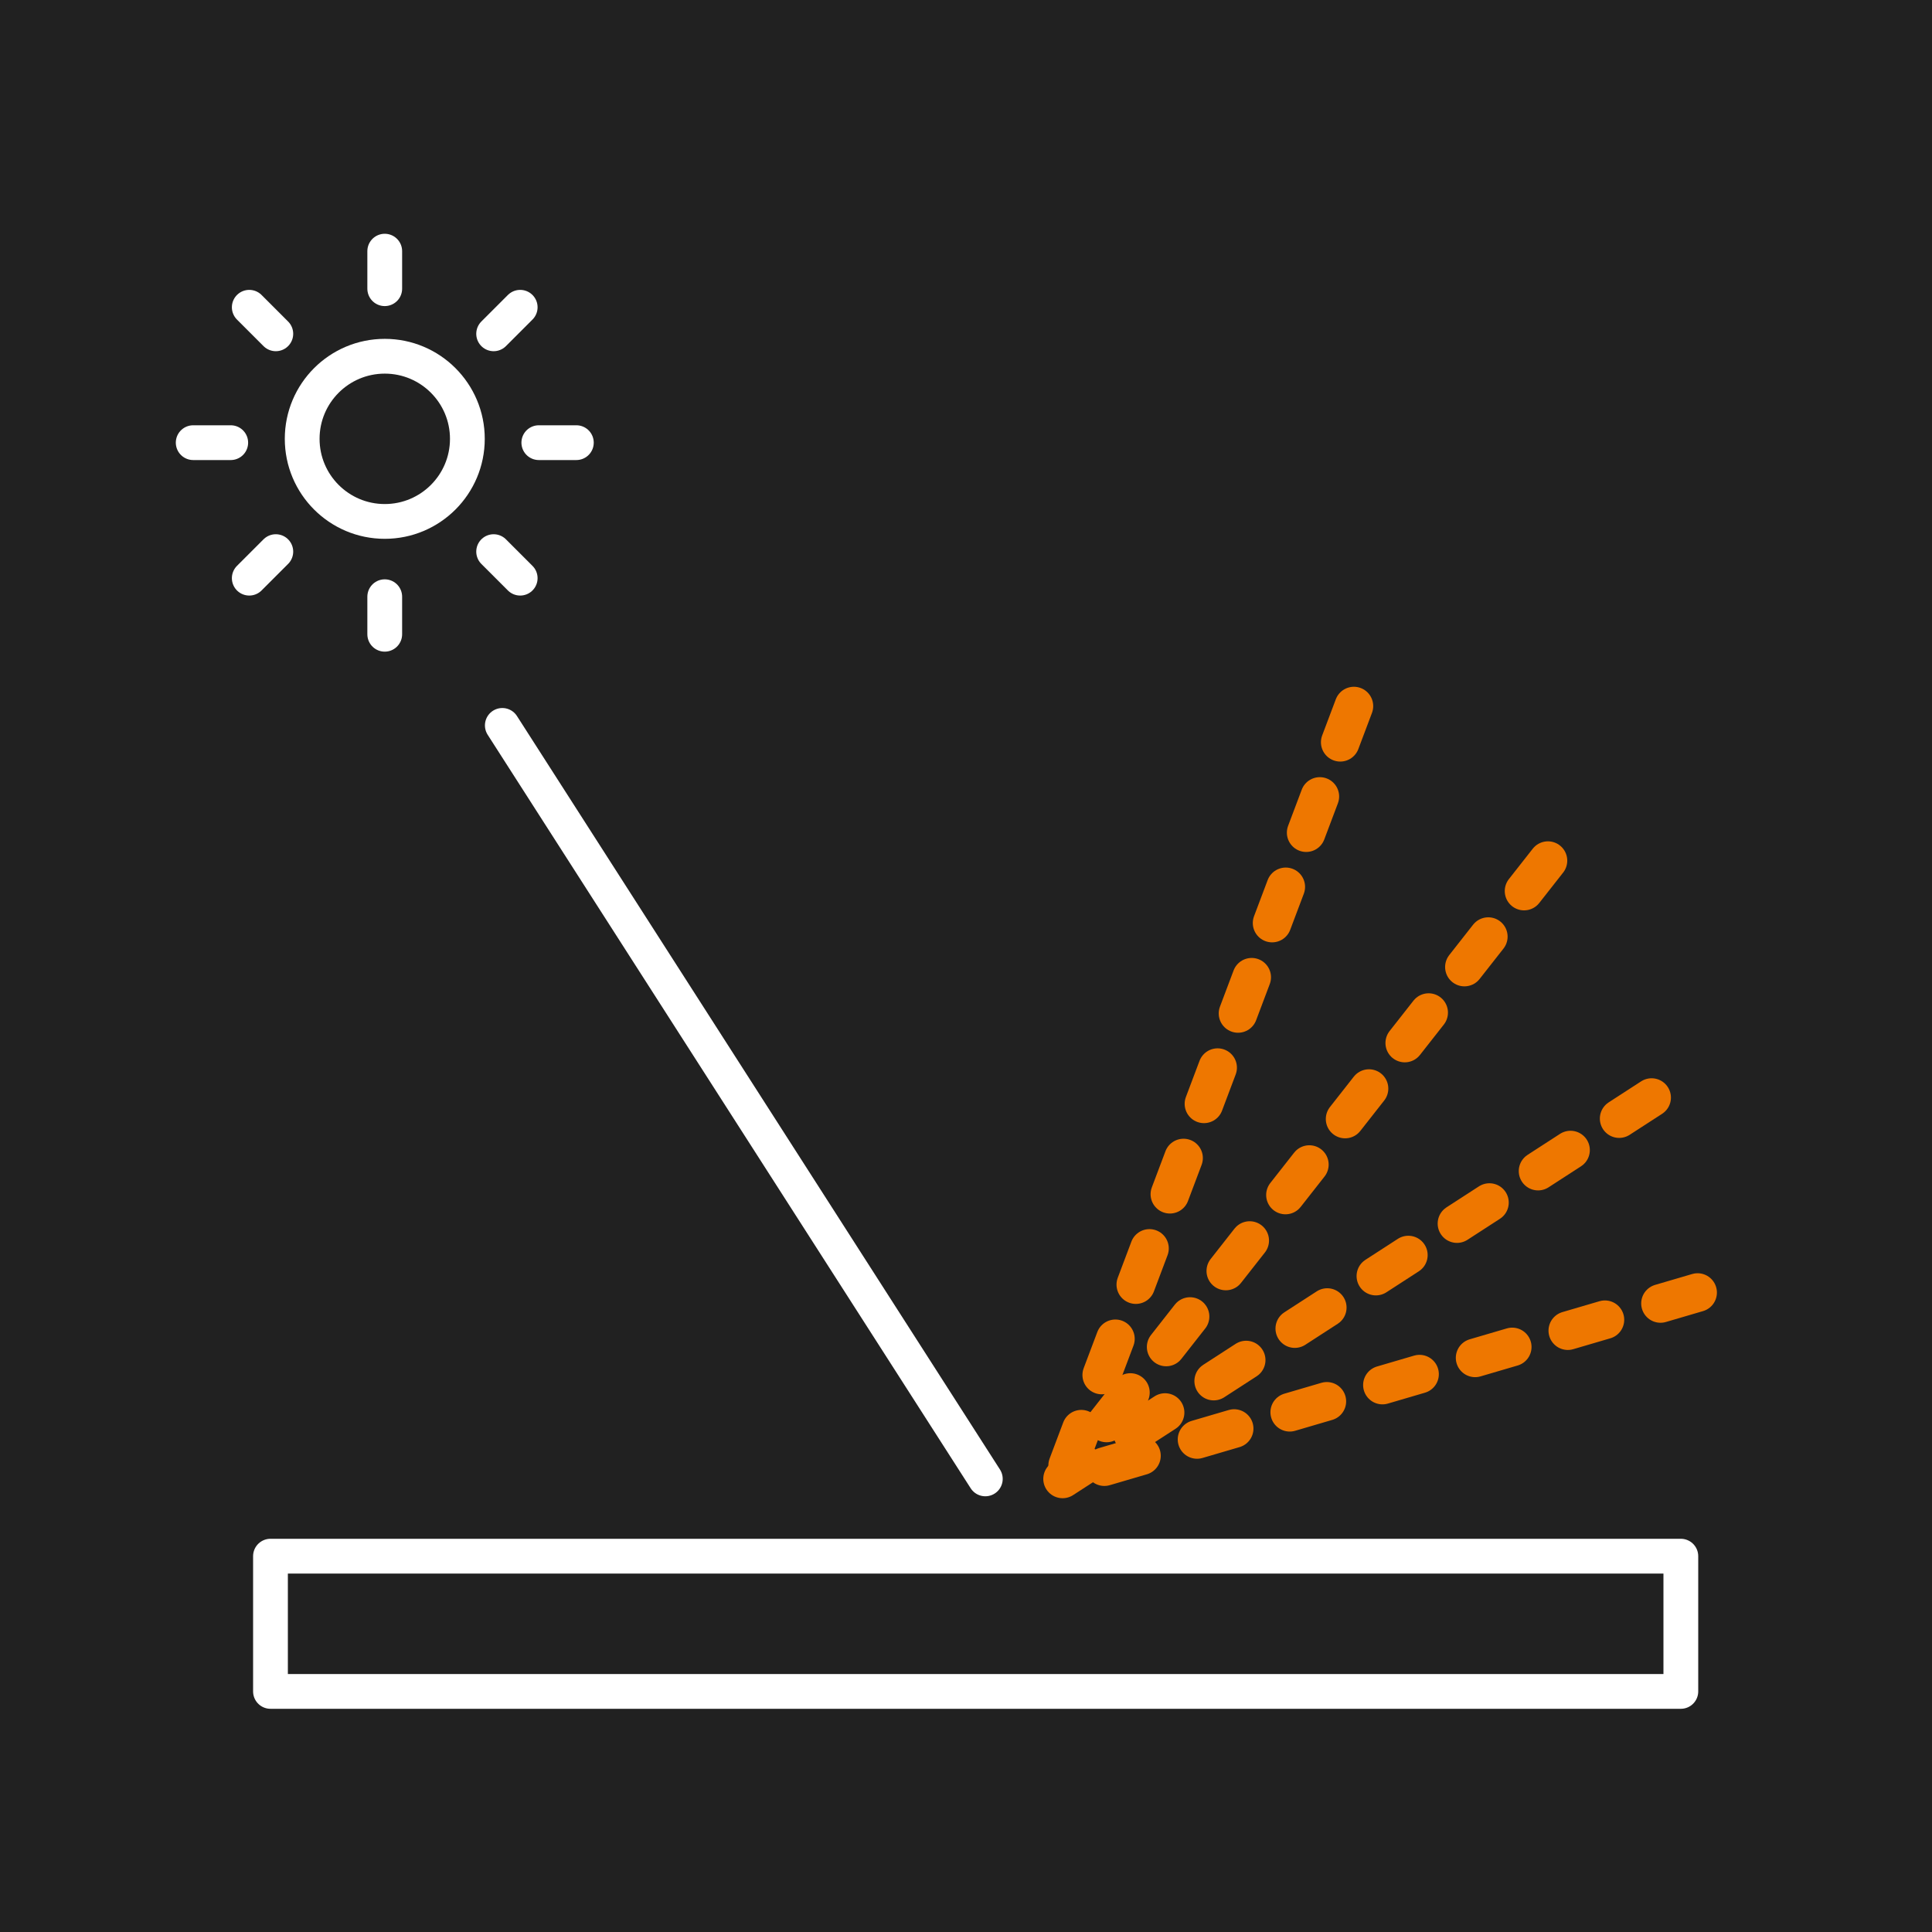
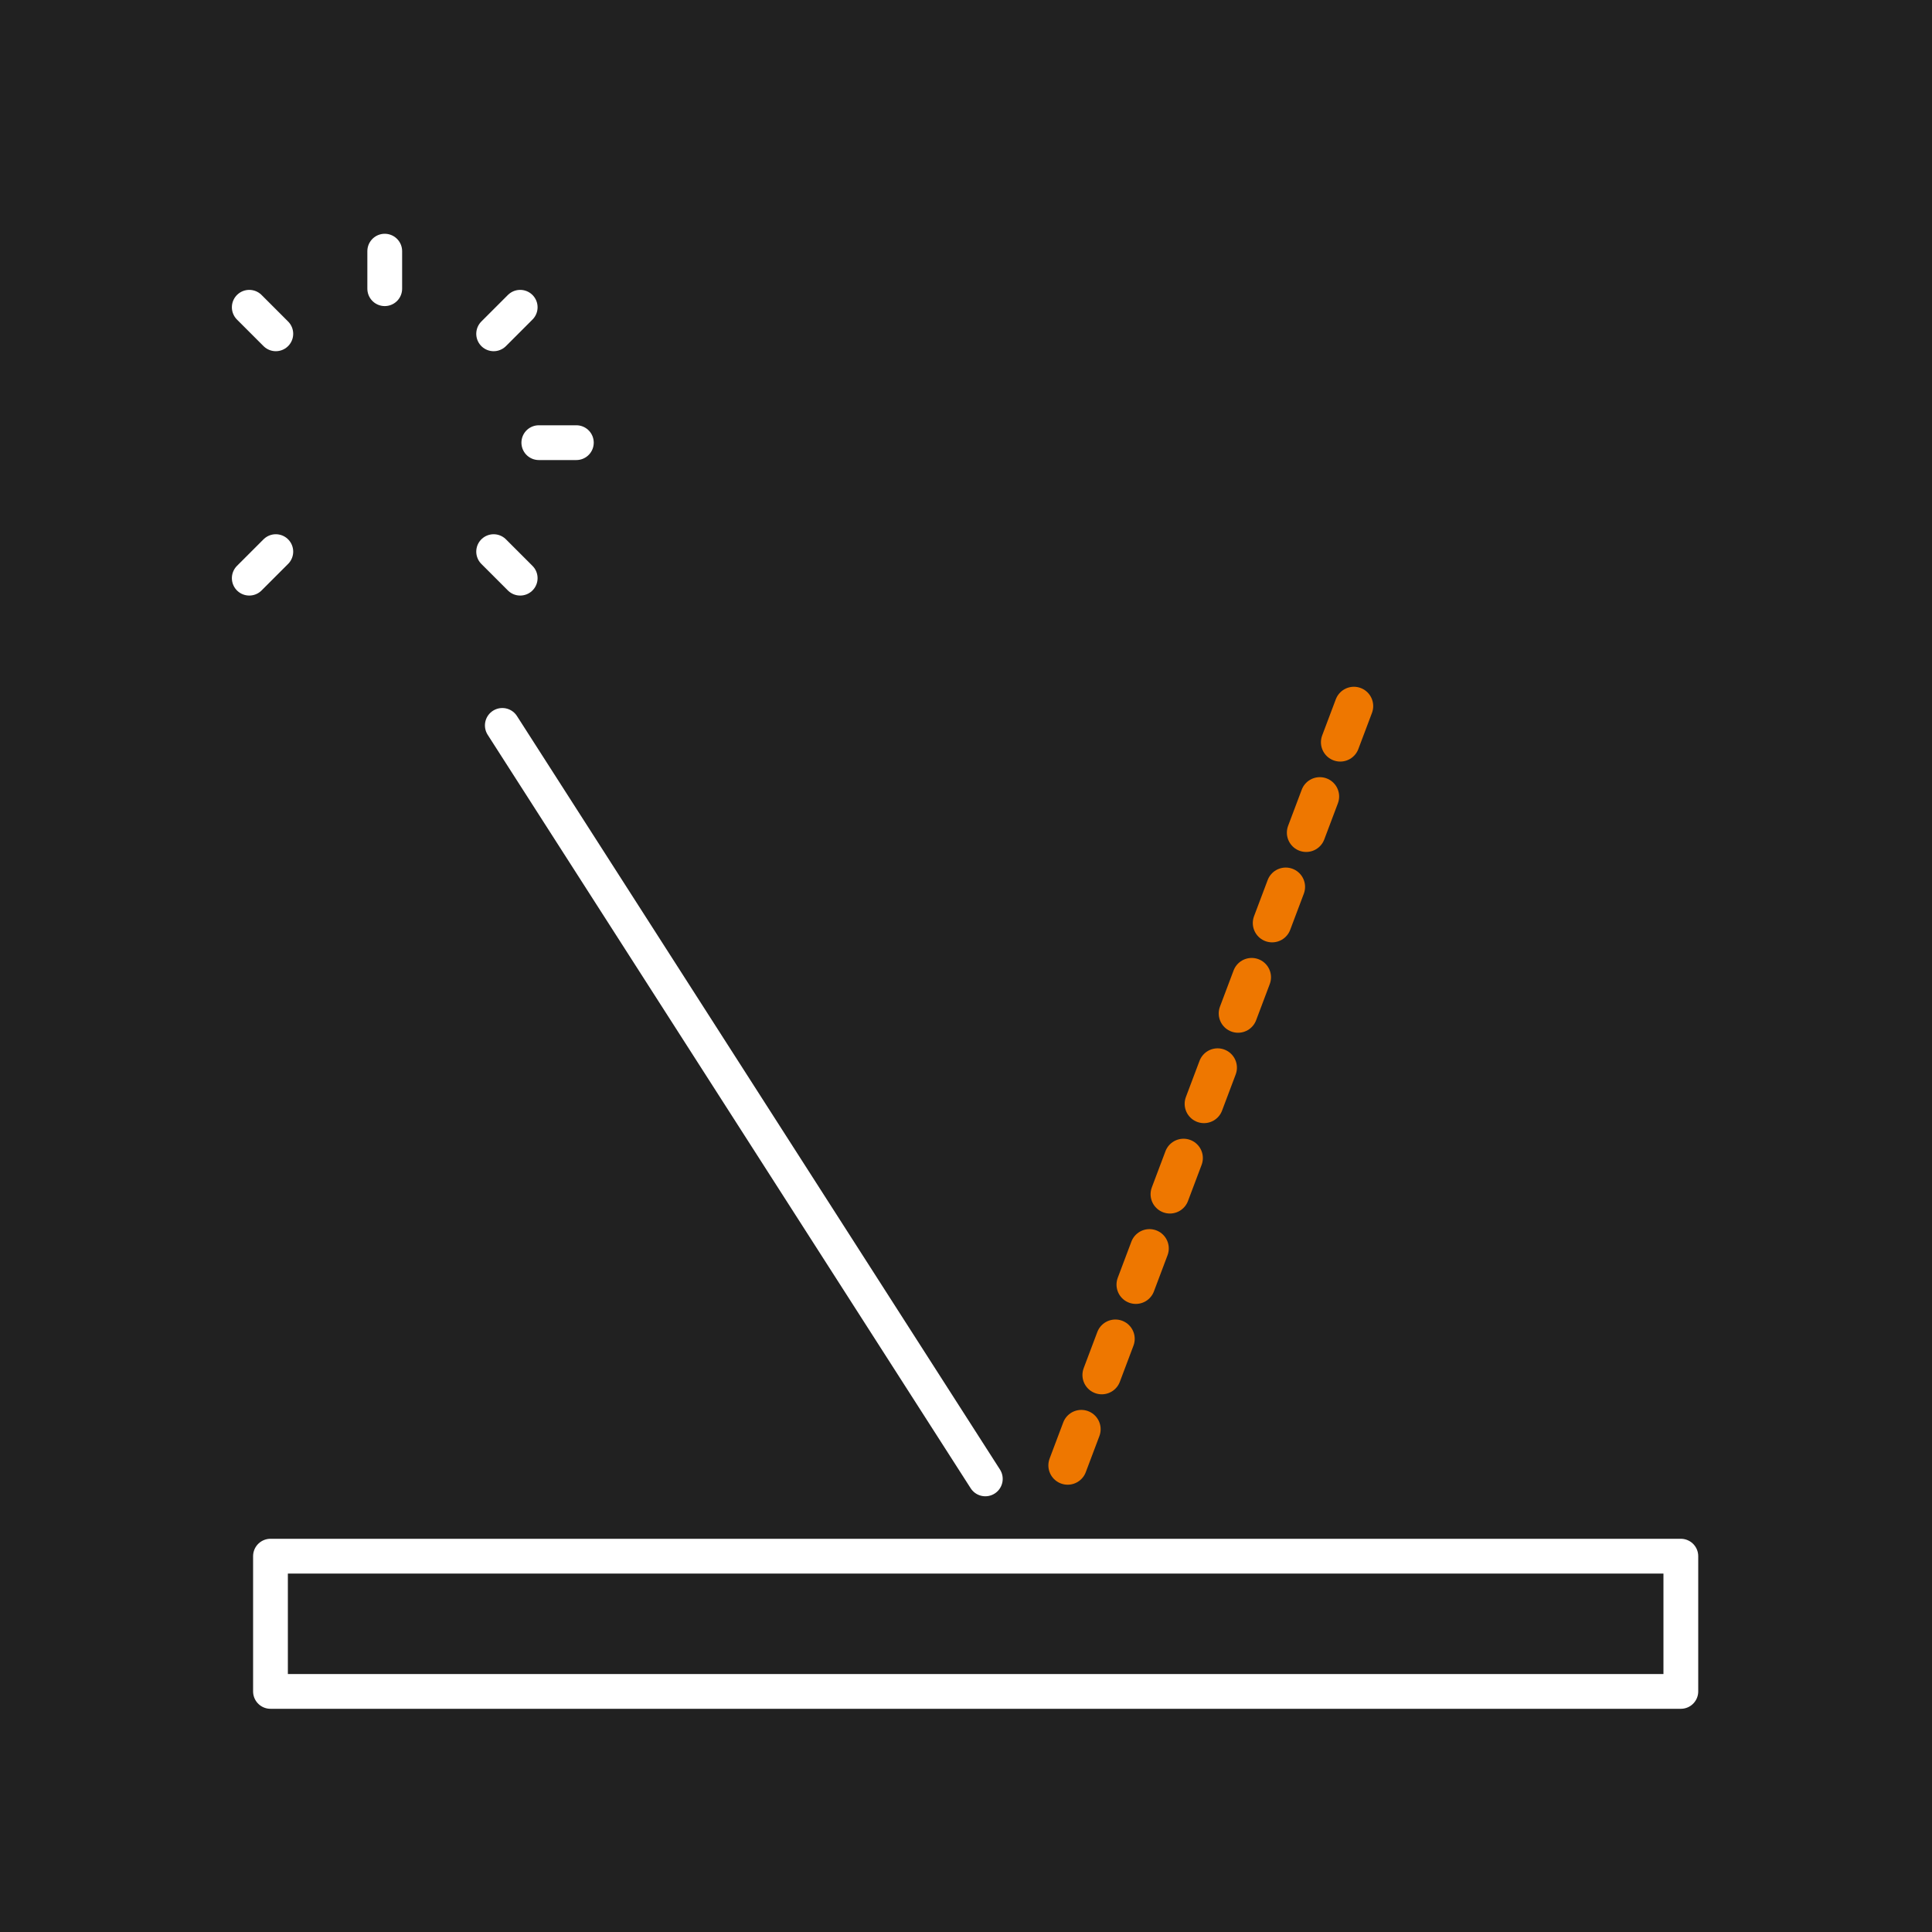
<svg xmlns="http://www.w3.org/2000/svg" width="100" height="100" viewBox="0 0 100 100" fill="none">
  <rect width="100" height="100" fill="#212121" />
-   <path d="M70.077 36.547L55 76.547L90 66.277" stroke="#EE7700" stroke-width="2" stroke-linecap="round" stroke-linejoin="round" stroke-dasharray="2 3" />
-   <path d="M80.121 44.547L55 76.547L86 56.479" stroke="#EE7700" stroke-width="2" stroke-linecap="round" stroke-linejoin="round" stroke-dasharray="2 3" />
+   <path d="M70.077 36.547L55 76.547" stroke="#EE7700" stroke-width="2" stroke-linecap="round" stroke-linejoin="round" stroke-dasharray="2 3" />
  <path d="M26 37.547L51 76.547" stroke="white" stroke-width="1.8" stroke-linecap="round" />
-   <path d="M19.916 26.989C22.277 26.989 24.191 25.075 24.191 22.714C24.191 20.353 22.277 18.439 19.916 18.439C17.555 18.439 15.641 20.353 15.641 22.714C15.641 25.075 17.555 26.989 19.916 26.989Z" stroke="white" stroke-width="1.8" stroke-miterlimit="10" stroke-linecap="round" stroke-linejoin="round" />
  <path d="M19.914 13V14.943" stroke="white" stroke-width="1.8" stroke-miterlimit="10" stroke-linecap="round" stroke-linejoin="round" />
-   <path d="M19.914 30.886V32.829" stroke="white" stroke-width="1.8" stroke-miterlimit="10" stroke-linecap="round" stroke-linejoin="round" />
  <path d="M29.832 22.912H27.889" stroke="white" stroke-width="1.8" stroke-miterlimit="10" stroke-linecap="round" stroke-linejoin="round" />
-   <path d="M11.943 22.912H10" stroke="white" stroke-width="1.8" stroke-miterlimit="10" stroke-linecap="round" stroke-linejoin="round" />
  <path d="M26.925 29.926L25.551 28.552" stroke="white" stroke-width="1.8" stroke-miterlimit="10" stroke-linecap="round" stroke-linejoin="round" />
  <path d="M14.276 17.278L12.902 15.904" stroke="white" stroke-width="1.8" stroke-miterlimit="10" stroke-linecap="round" stroke-linejoin="round" />
  <path d="M12.902 29.926L14.276 28.552" stroke="white" stroke-width="1.8" stroke-miterlimit="10" stroke-linecap="round" stroke-linejoin="round" />
  <path d="M25.551 17.278L26.925 15.904" stroke="white" stroke-width="1.8" stroke-miterlimit="10" stroke-linecap="round" stroke-linejoin="round" />
  <rect x="14" y="80.547" width="73" height="7" stroke="white" stroke-width="1.8" stroke-linejoin="round" />
</svg>